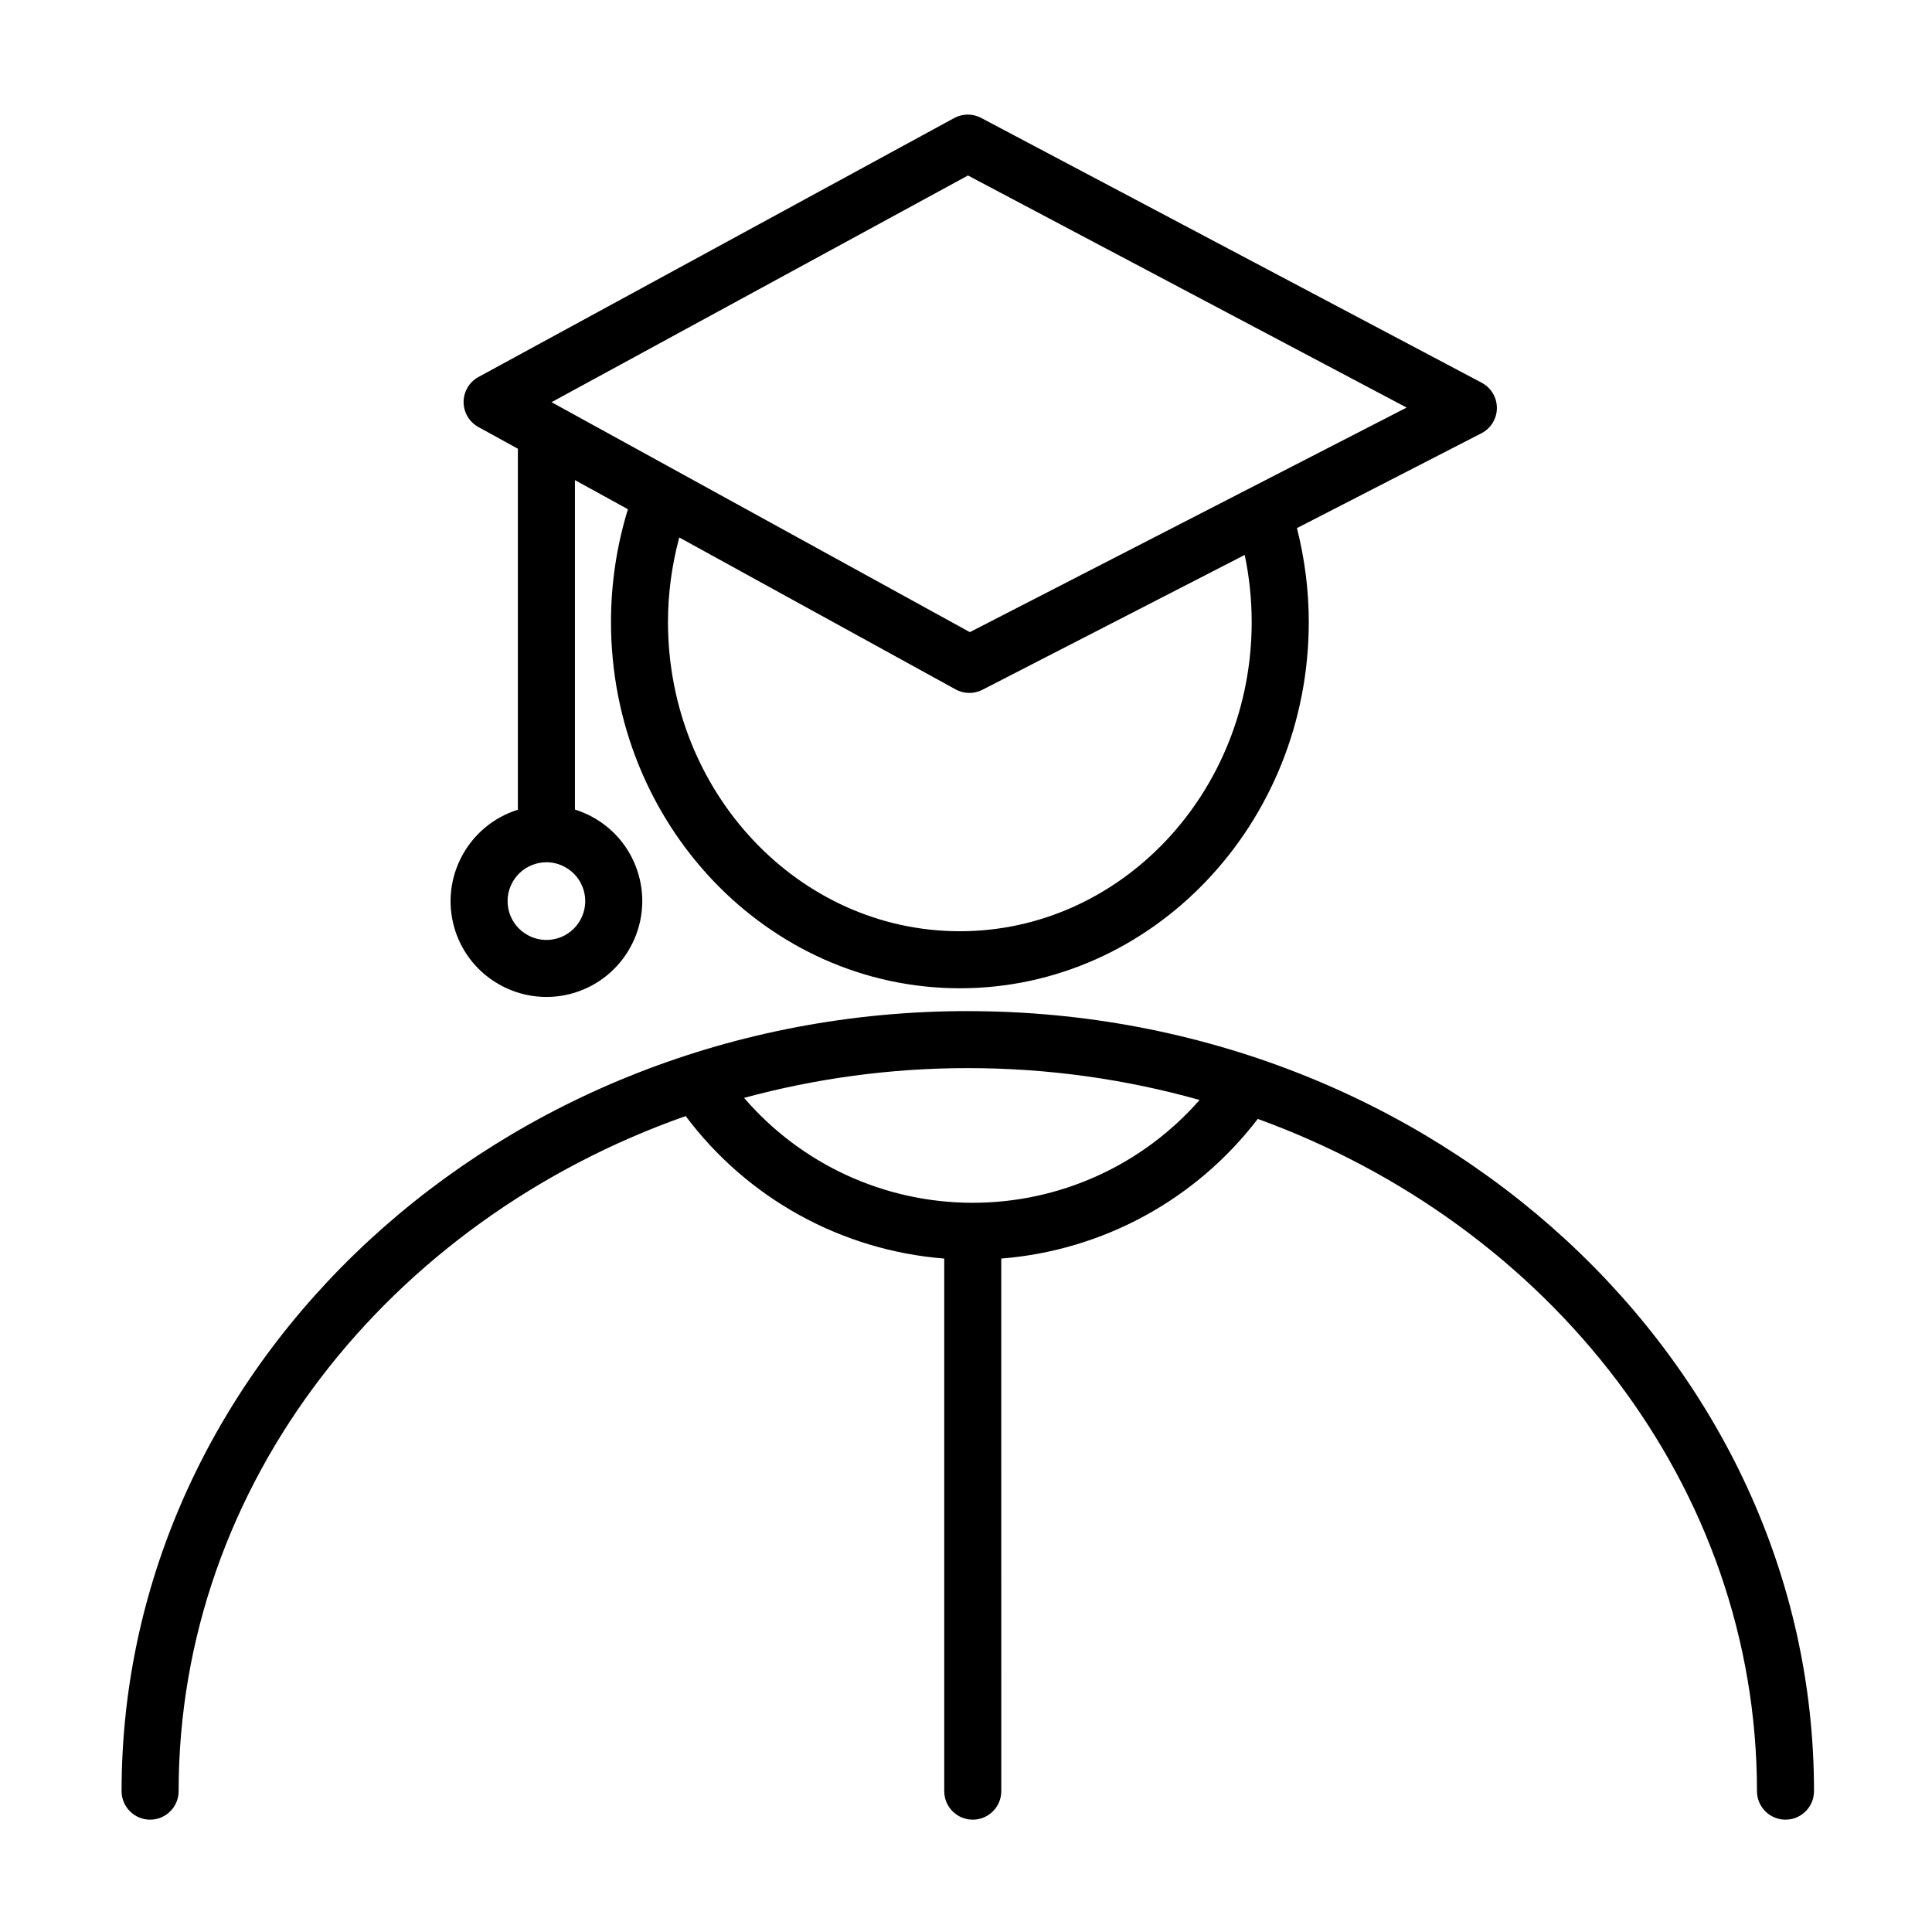
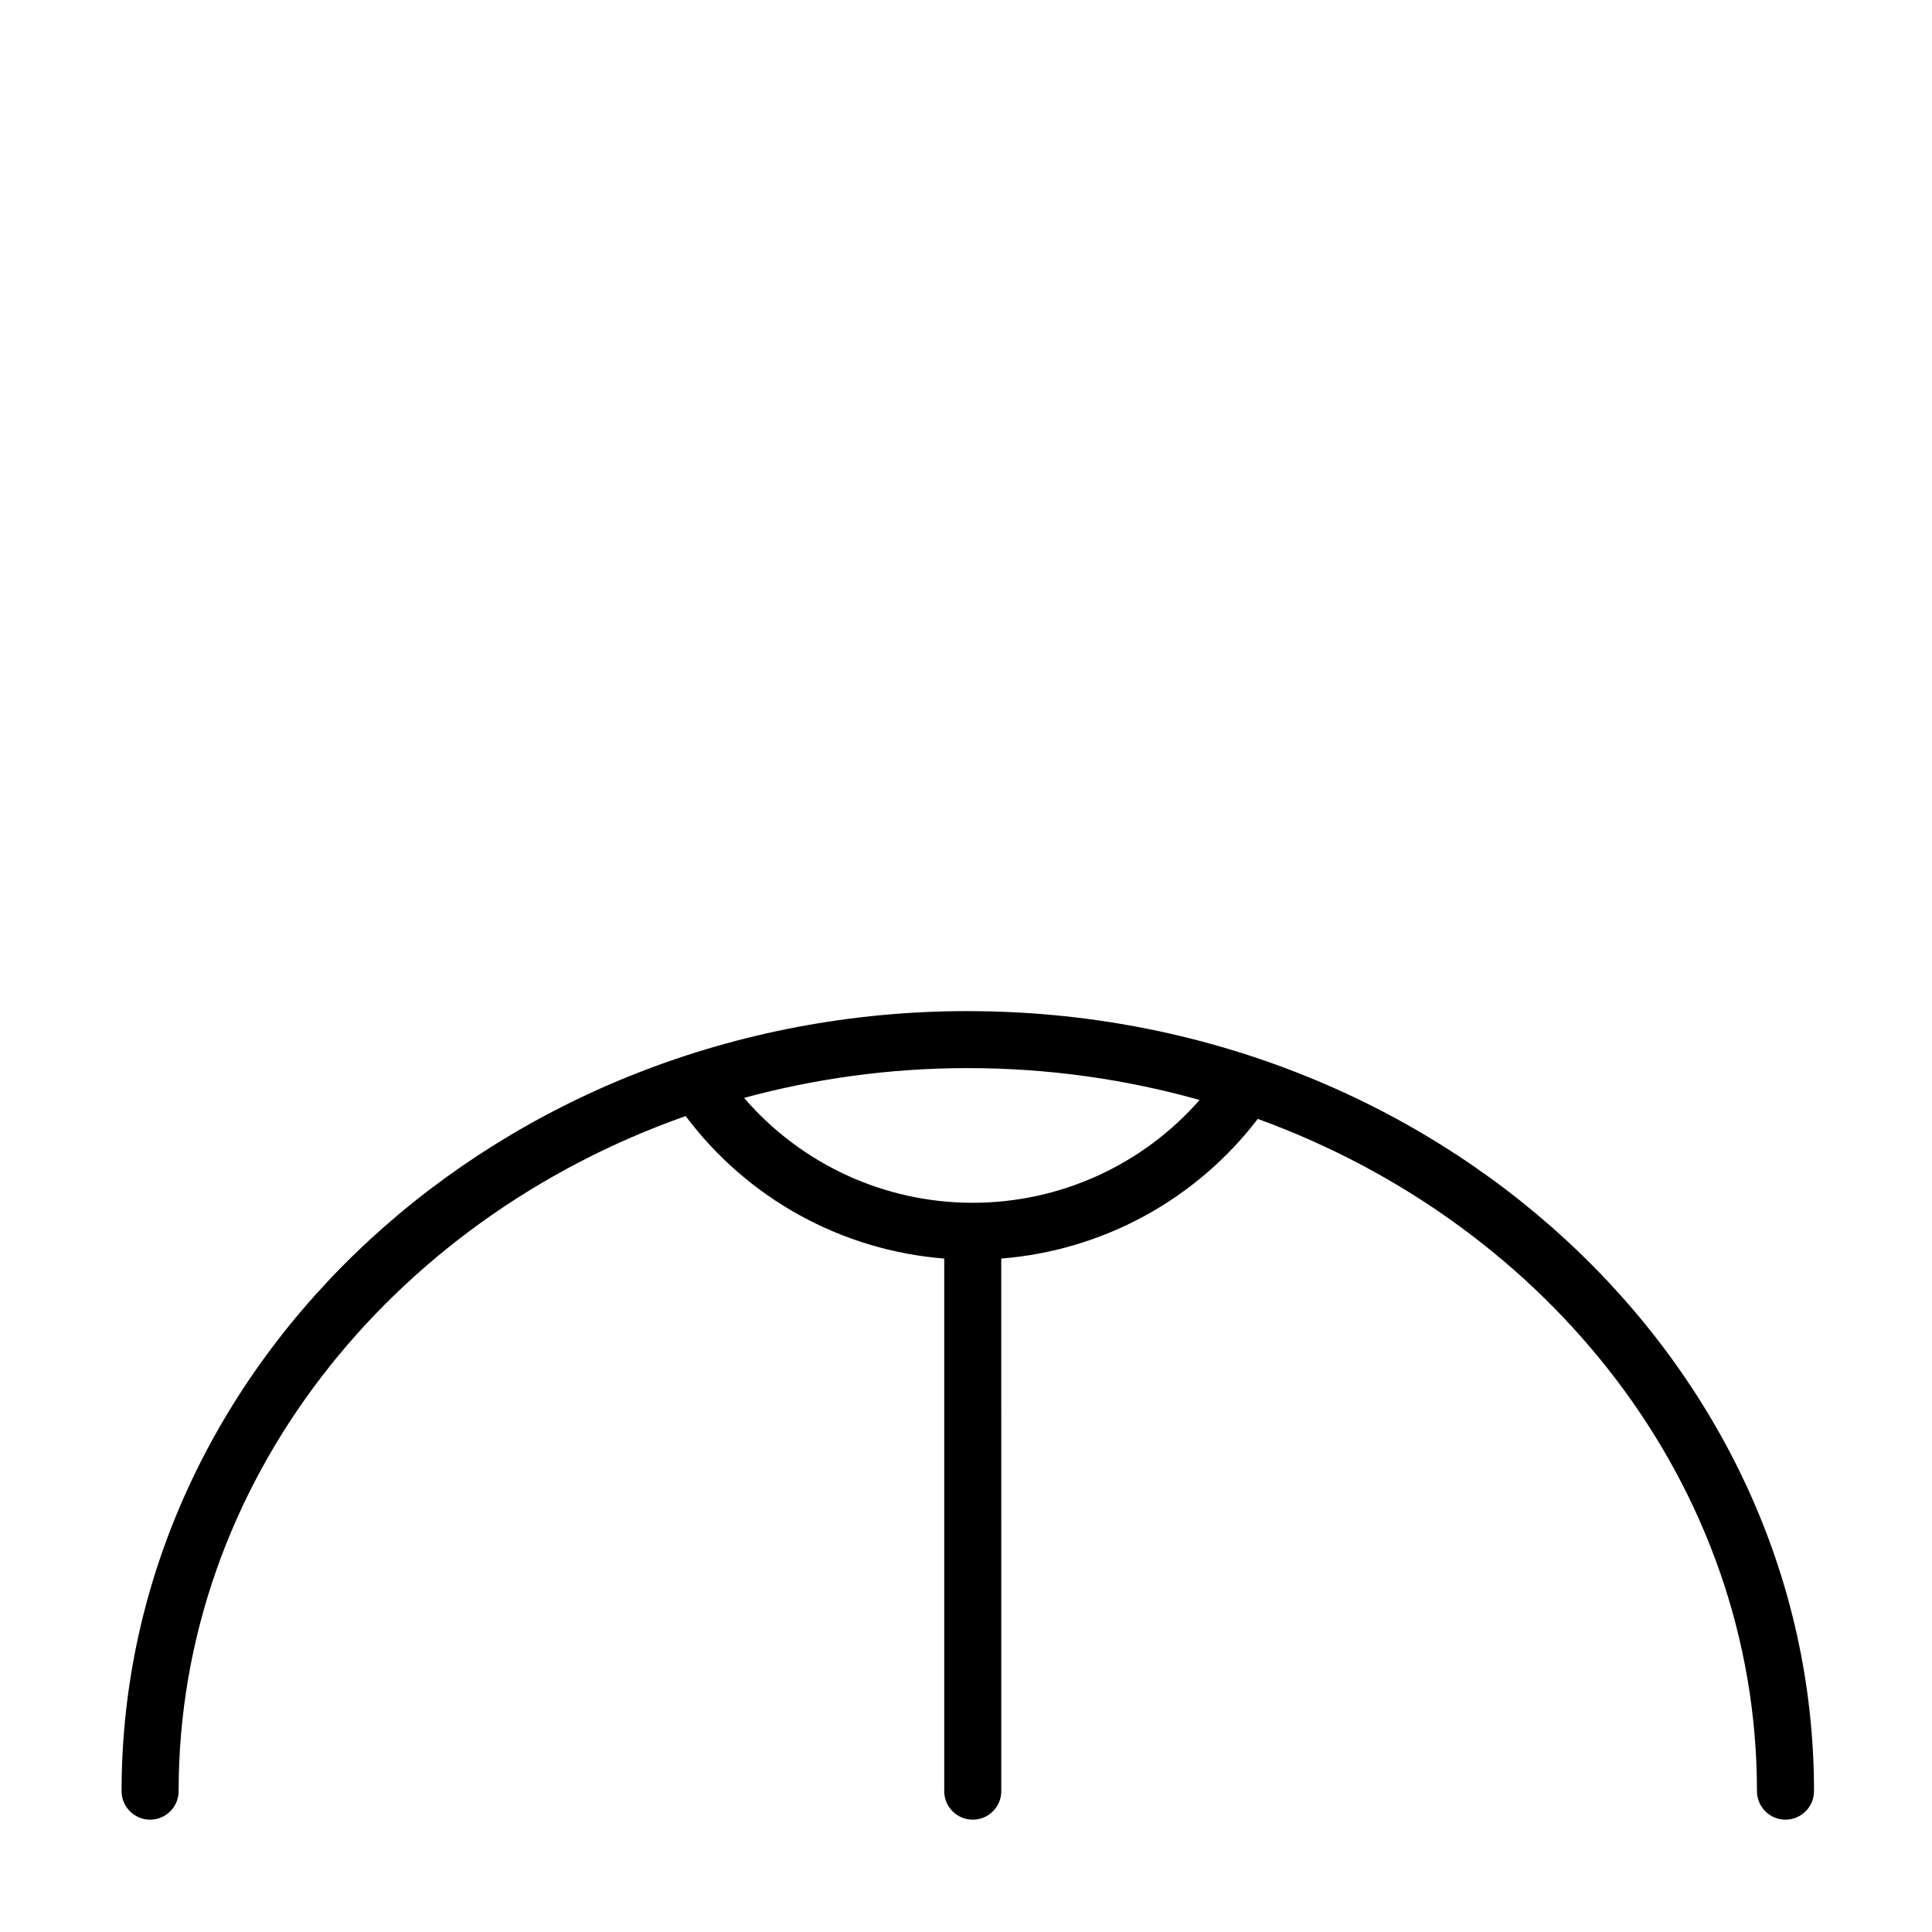
<svg xmlns="http://www.w3.org/2000/svg" fill="#000000" width="800px" height="800px" version="1.1" viewBox="144 144 512 512">
  <g>
    <path d="m400.47 411.95c-123.66 0-224.25 92.73-224.25 206.72 0 4.172 3.379 7.559 7.559 7.559 4.176 0 7.559-3.387 7.559-7.559 0-81.52 55.883-151.27 134.37-178.9 16.418 21.91 41.352 35.605 68.523 37.762v141.14c0 4.172 3.379 7.559 7.559 7.559 4.172 0 7.559-3.387 7.559-7.559l-0.008-141.14c26.859-2.137 51.555-15.531 67.98-37.012 77.395 28.121 132.29 97.348 132.29 178.15 0 4.172 3.387 7.559 7.559 7.559s7.559-3.387 7.559-7.559c0-113.98-100.59-206.71-224.25-206.71zm1.309 50.801c-23.453 0-45.484-10.254-60.594-27.801 18.809-5.106 38.691-7.891 59.285-7.891 21.371 0 41.992 2.969 61.43 8.449-15.094 17.215-36.914 27.242-60.121 27.242z" />
-     <path d="m264.41 389.89c3.223 11.094 13.395 18.312 24.41 18.312 2.344 0 4.719-0.324 7.078-1.012 13.445-3.91 21.211-18.035 17.301-31.484-1.895-6.516-6.211-11.906-12.16-15.176-1.508-0.828-3.074-1.484-4.676-1.988v-87.309l14.043 7.719c-2.961 9.629-4.488 19.672-4.488 29.875 0 53.523 41.473 97.074 92.461 97.074 50.984 0 92.461-43.551 92.461-97.074 0-8.445-1.094-16.781-3.133-24.875l48.879-25.129c2.504-1.285 4.09-3.859 4.102-6.676 0.012-2.816-1.535-5.406-4.027-6.723l-132.65-70.176c-2.242-1.184-4.922-1.176-7.148 0.039l-126.06 68.617c-2.422 1.32-3.941 3.859-3.945 6.621-0.004 2.762 1.496 5.305 3.914 6.637l10.473 5.758v95.668c-13.141 4.106-20.691 18.012-16.832 31.301zm211.3-81.062c0 45.191-34.699 81.961-77.344 81.961-42.648 0-77.344-36.77-77.344-81.961 0-7.629 1.043-15.133 2.988-22.395l73.242 40.266c1.133 0.625 2.387 0.938 3.641 0.938 1.184 0 2.367-0.277 3.457-0.836l69.512-35.734c1.215 5.801 1.848 11.754 1.848 17.762zm-75.188-118.32 116.25 61.504-115.75 59.512-110.86-60.941zm-108.84 202.18c-5.457 1.586-11.168-1.559-12.758-7.008-0.766-2.641-0.457-5.422 0.863-7.828 1.324-2.414 3.508-4.156 6.144-4.926 0.953-0.277 1.918-0.418 2.887-0.418 1.707 0 3.402 0.43 4.938 1.281 2.41 1.324 4.156 3.508 4.926 6.141 1.59 5.449-1.555 11.176-7 12.758z" />
  </g>
</svg>